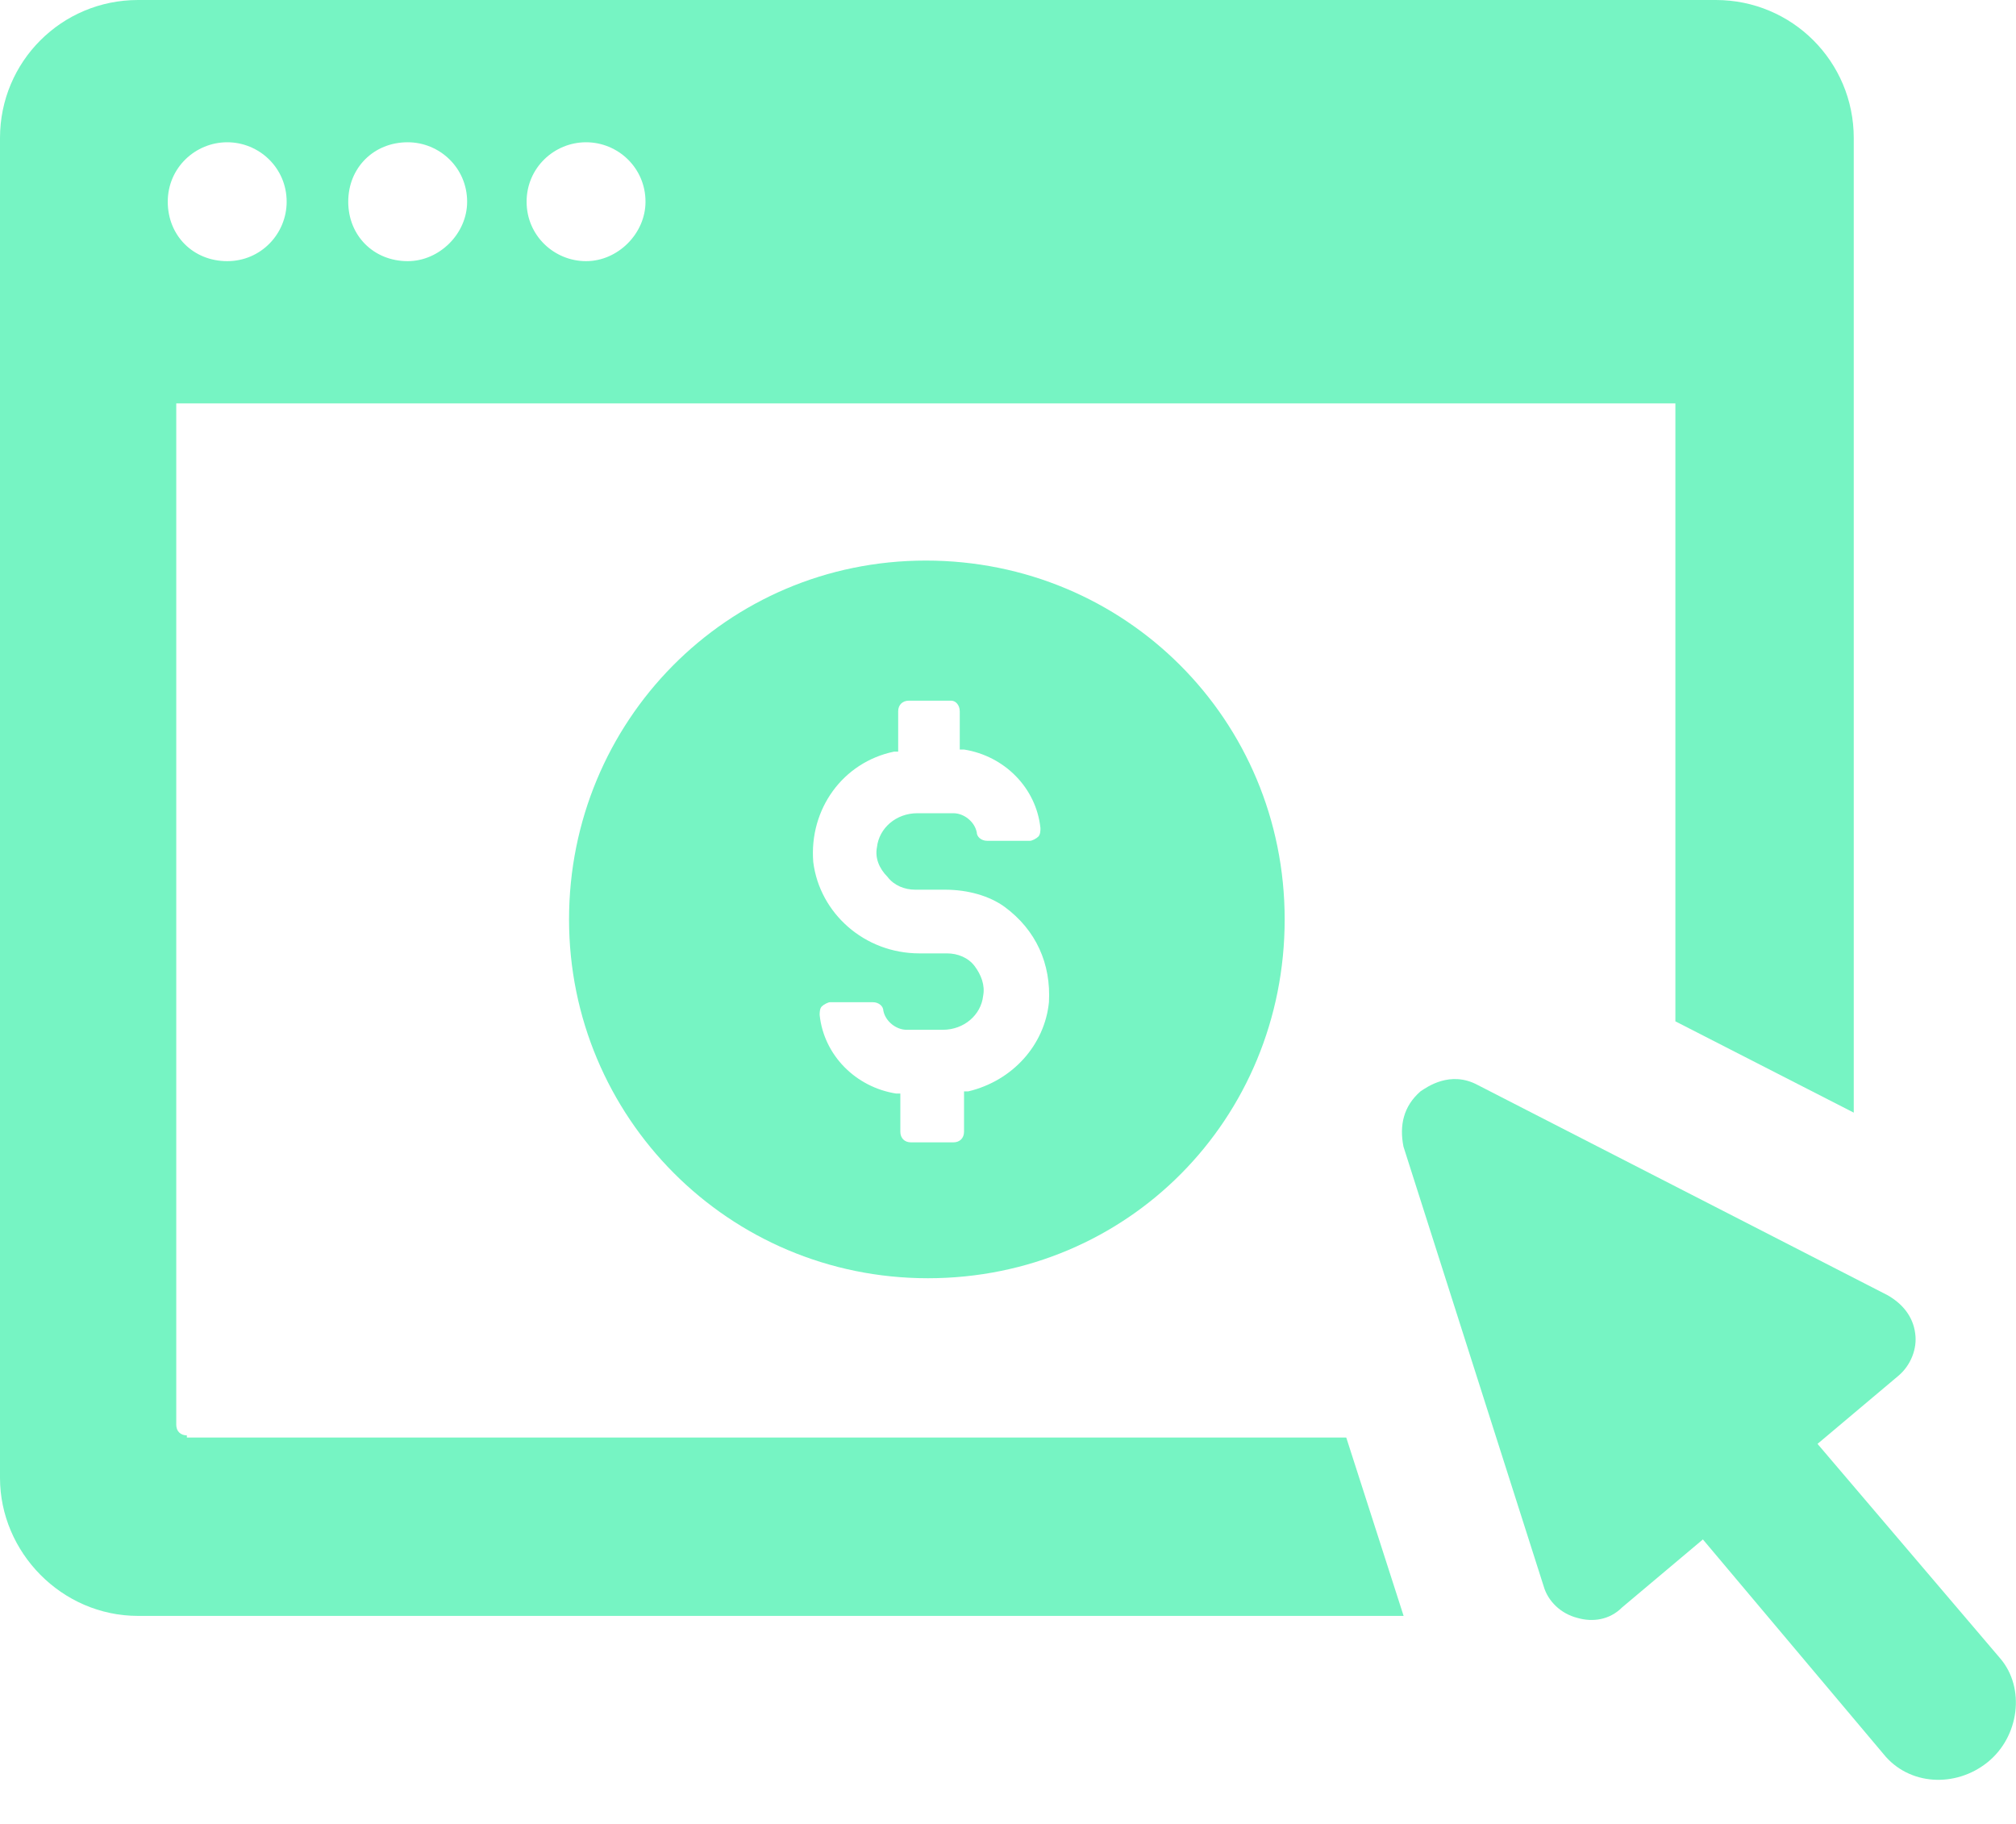
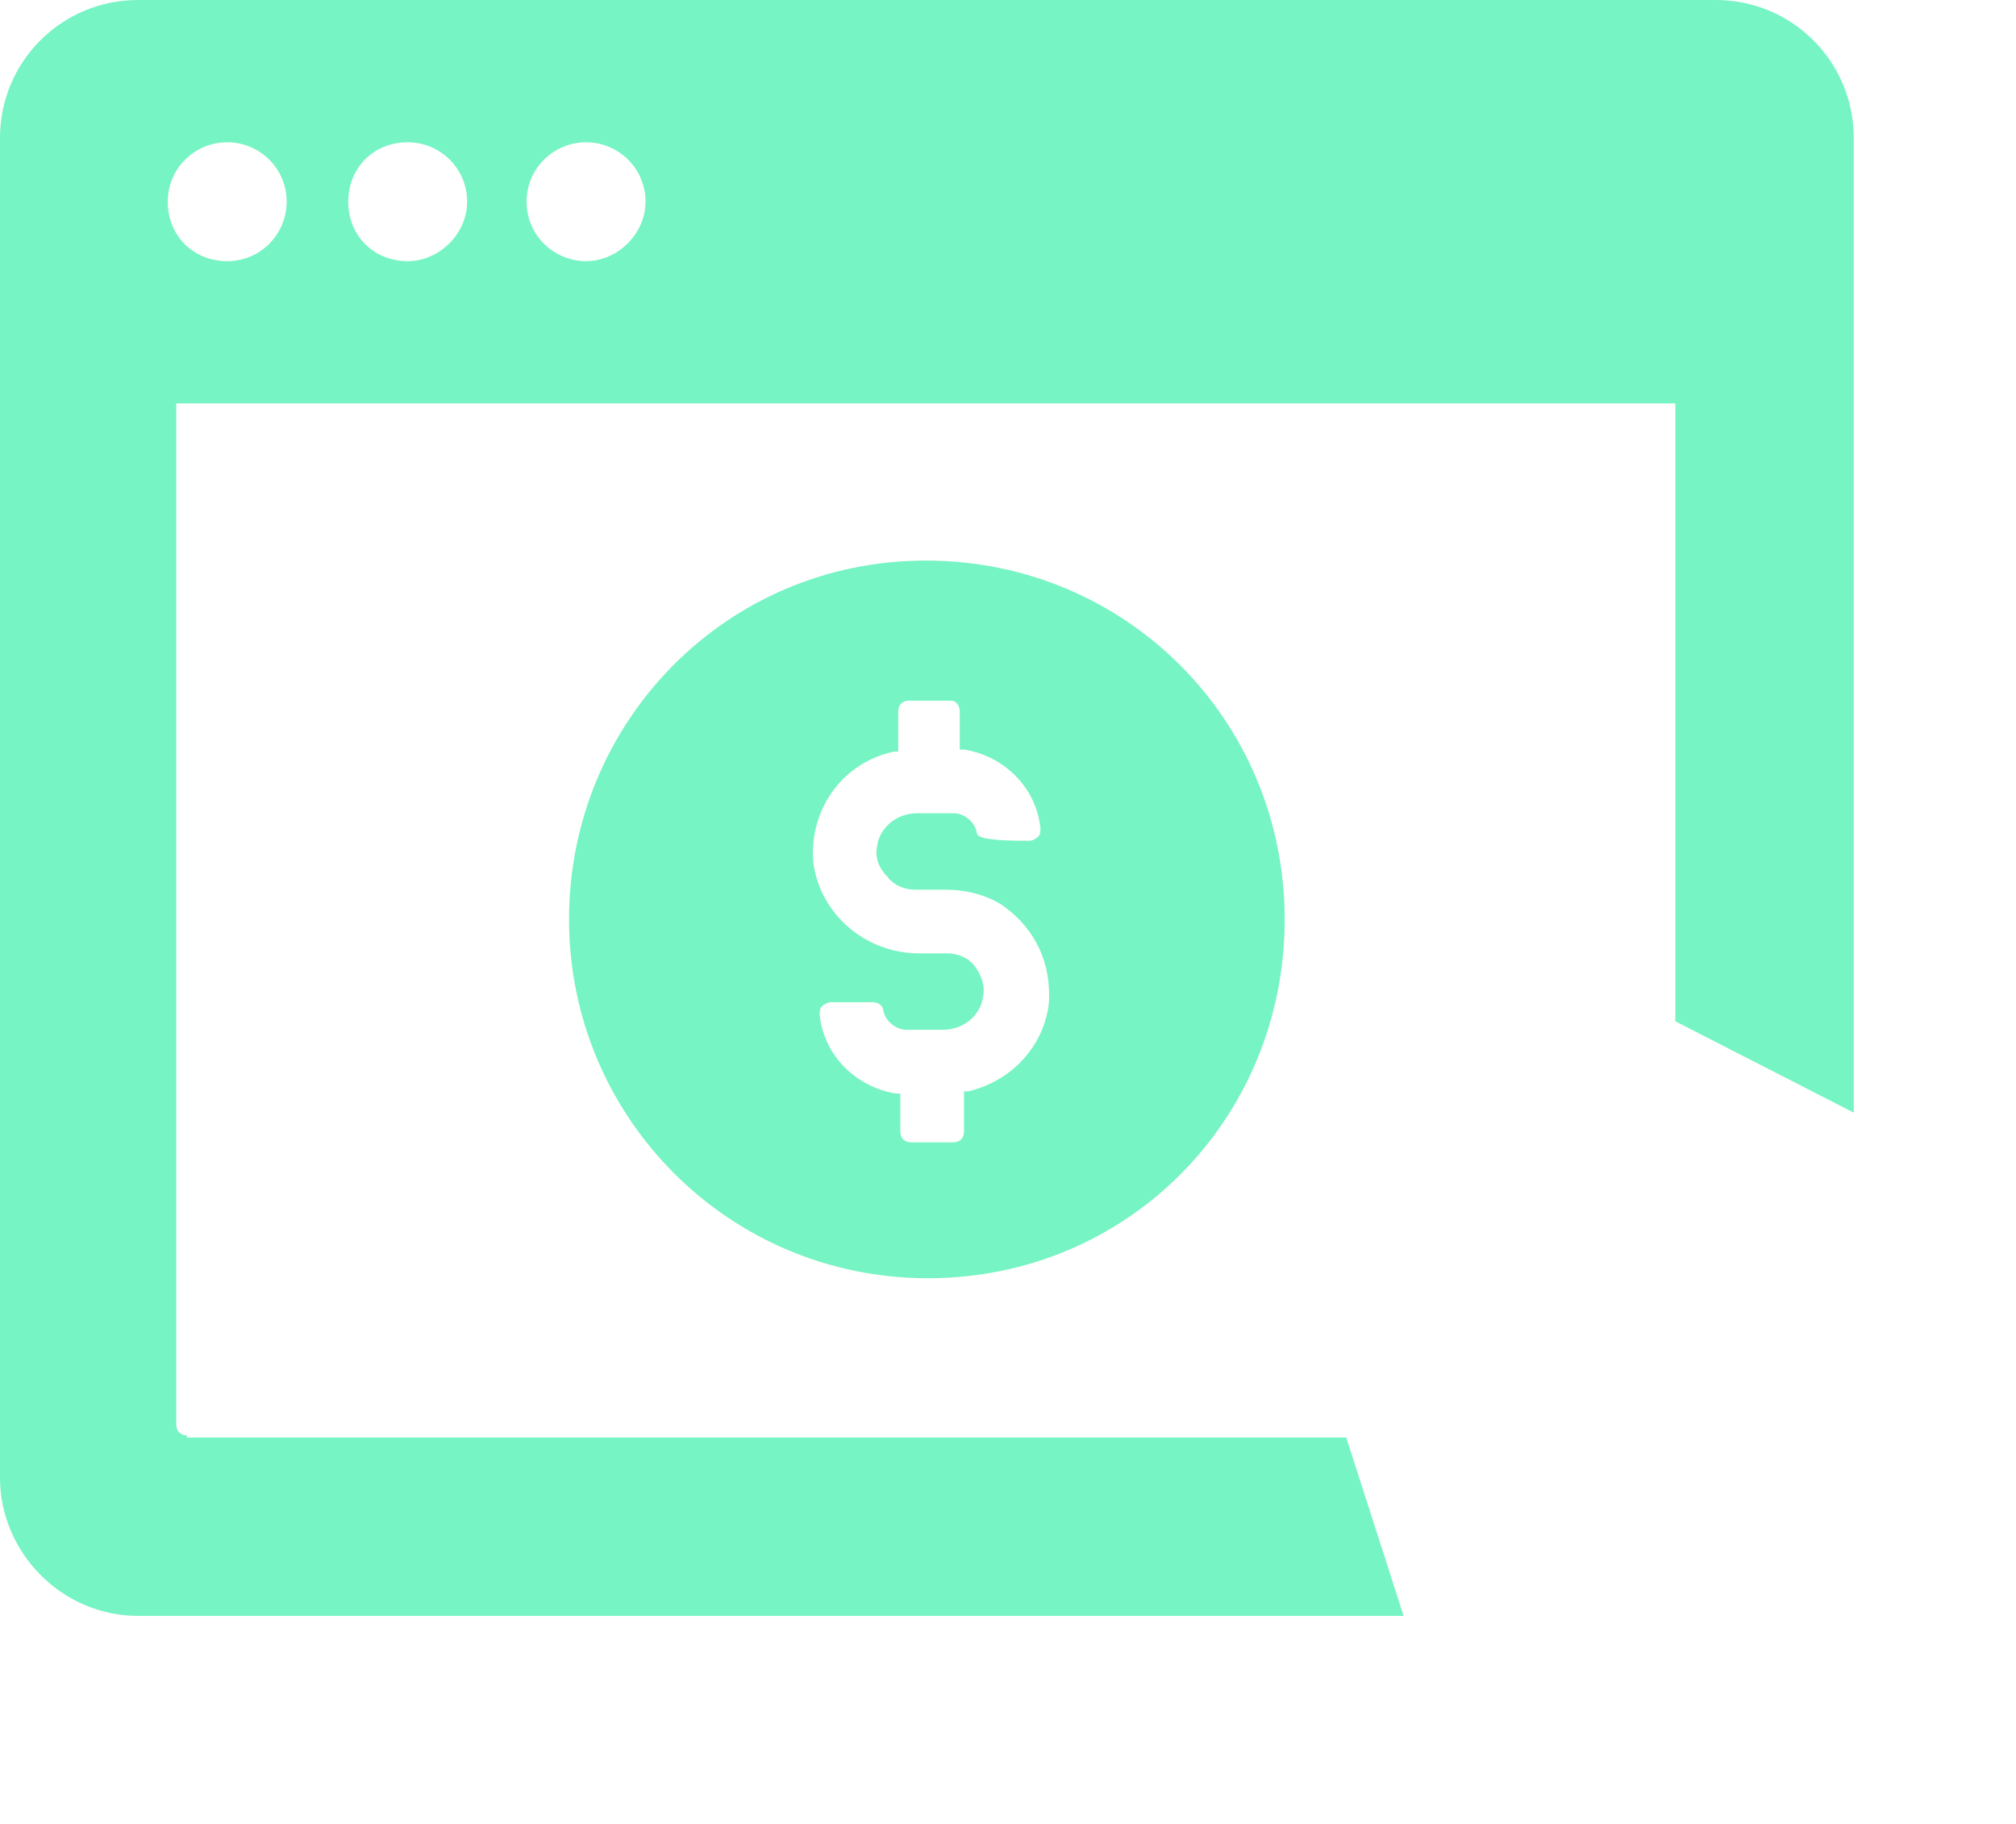
<svg xmlns="http://www.w3.org/2000/svg" width="42" height="38" viewBox="0 0 42 38" fill="none">
  <path d="M3.893 29.905C3.76 29.905 3.672 29.817 3.672 29.684V8.405H34.904V21.279L38.62 23.181V2.876C38.62 1.283 37.337 0 35.745 0H2.876C1.283 0 0 1.283 0 2.876V30.79C0 32.338 1.283 33.666 2.876 33.666H29.242L28.047 29.95H3.893V29.905ZM12.21 2.964C12.873 2.964 13.448 3.495 13.448 4.203C13.448 4.866 12.873 5.441 12.21 5.441C11.546 5.441 10.971 4.91 10.971 4.203C10.971 3.495 11.546 2.964 12.21 2.964ZM8.494 2.964C9.157 2.964 9.732 3.495 9.732 4.203C9.732 4.866 9.157 5.441 8.494 5.441C7.786 5.441 7.255 4.91 7.255 4.203C7.255 3.495 7.786 2.964 8.494 2.964ZM4.734 2.964C5.397 2.964 5.972 3.495 5.972 4.203C5.972 4.866 5.441 5.441 4.734 5.441C4.026 5.441 3.495 4.91 3.495 4.203C3.495 3.495 4.07 2.964 4.734 2.964Z" fill="#76F4C3" />
-   <path d="M41.67 34.55L37.865 30.082L39.547 28.666C39.812 28.445 39.945 28.091 39.9 27.782C39.856 27.428 39.635 27.162 39.325 26.985L30.787 22.606C30.212 22.296 29.726 22.65 29.593 22.738C29.239 23.048 29.151 23.446 29.239 23.889L32.159 33.046C32.247 33.356 32.513 33.621 32.867 33.709C33.176 33.798 33.53 33.754 33.795 33.488L35.477 32.073L39.237 36.541C39.768 37.204 40.741 37.249 41.404 36.718C42.068 36.187 42.201 35.169 41.67 34.55Z" fill="#76F4C3" />
-   <path d="M11.855 19.155C11.855 23.269 15.173 26.631 19.332 26.631C23.49 26.631 26.764 23.313 26.764 19.155C26.764 14.997 23.446 11.679 19.288 11.679C15.129 11.679 11.855 15.041 11.855 19.155ZM19.995 14.82V15.616H20.084C20.924 15.749 21.588 16.412 21.676 17.253C21.676 17.297 21.676 17.386 21.632 17.43C21.588 17.474 21.5 17.518 21.455 17.518H20.57C20.438 17.518 20.349 17.43 20.349 17.341C20.305 17.12 20.084 16.943 19.863 16.943H19.111C18.668 16.943 18.314 17.253 18.27 17.651C18.226 17.872 18.314 18.093 18.491 18.27C18.624 18.447 18.845 18.536 19.066 18.536H19.686C20.172 18.536 20.615 18.668 20.924 18.89C21.588 19.376 21.898 20.084 21.853 20.88C21.765 21.765 21.101 22.517 20.172 22.738H20.084V23.579C20.084 23.712 19.995 23.8 19.863 23.8H18.978C18.845 23.8 18.757 23.712 18.757 23.579V22.783H18.668C17.828 22.65 17.164 21.986 17.076 21.146C17.076 21.102 17.076 21.013 17.12 20.969C17.164 20.925 17.253 20.88 17.297 20.88H18.182C18.314 20.88 18.403 20.969 18.403 21.057C18.447 21.279 18.668 21.455 18.889 21.455H19.641C20.084 21.455 20.438 21.146 20.482 20.748C20.526 20.526 20.438 20.305 20.305 20.128C20.172 19.951 19.951 19.863 19.73 19.863H19.155C18.005 19.863 17.076 19.022 16.943 17.961C16.854 16.855 17.562 15.881 18.624 15.66H18.712V14.82C18.712 14.687 18.801 14.598 18.934 14.598H19.818C19.907 14.598 19.995 14.687 19.995 14.82Z" fill="#76F4C3" />
+   <path d="M11.855 19.155C11.855 23.269 15.173 26.631 19.332 26.631C23.49 26.631 26.764 23.313 26.764 19.155C26.764 14.997 23.446 11.679 19.288 11.679C15.129 11.679 11.855 15.041 11.855 19.155ZM19.995 14.82V15.616H20.084C20.924 15.749 21.588 16.412 21.676 17.253C21.676 17.297 21.676 17.386 21.632 17.43C21.588 17.474 21.5 17.518 21.455 17.518C20.438 17.518 20.349 17.43 20.349 17.341C20.305 17.12 20.084 16.943 19.863 16.943H19.111C18.668 16.943 18.314 17.253 18.27 17.651C18.226 17.872 18.314 18.093 18.491 18.27C18.624 18.447 18.845 18.536 19.066 18.536H19.686C20.172 18.536 20.615 18.668 20.924 18.89C21.588 19.376 21.898 20.084 21.853 20.88C21.765 21.765 21.101 22.517 20.172 22.738H20.084V23.579C20.084 23.712 19.995 23.8 19.863 23.8H18.978C18.845 23.8 18.757 23.712 18.757 23.579V22.783H18.668C17.828 22.65 17.164 21.986 17.076 21.146C17.076 21.102 17.076 21.013 17.12 20.969C17.164 20.925 17.253 20.88 17.297 20.88H18.182C18.314 20.88 18.403 20.969 18.403 21.057C18.447 21.279 18.668 21.455 18.889 21.455H19.641C20.084 21.455 20.438 21.146 20.482 20.748C20.526 20.526 20.438 20.305 20.305 20.128C20.172 19.951 19.951 19.863 19.73 19.863H19.155C18.005 19.863 17.076 19.022 16.943 17.961C16.854 16.855 17.562 15.881 18.624 15.66H18.712V14.82C18.712 14.687 18.801 14.598 18.934 14.598H19.818C19.907 14.598 19.995 14.687 19.995 14.82Z" fill="#76F4C3" />
</svg>